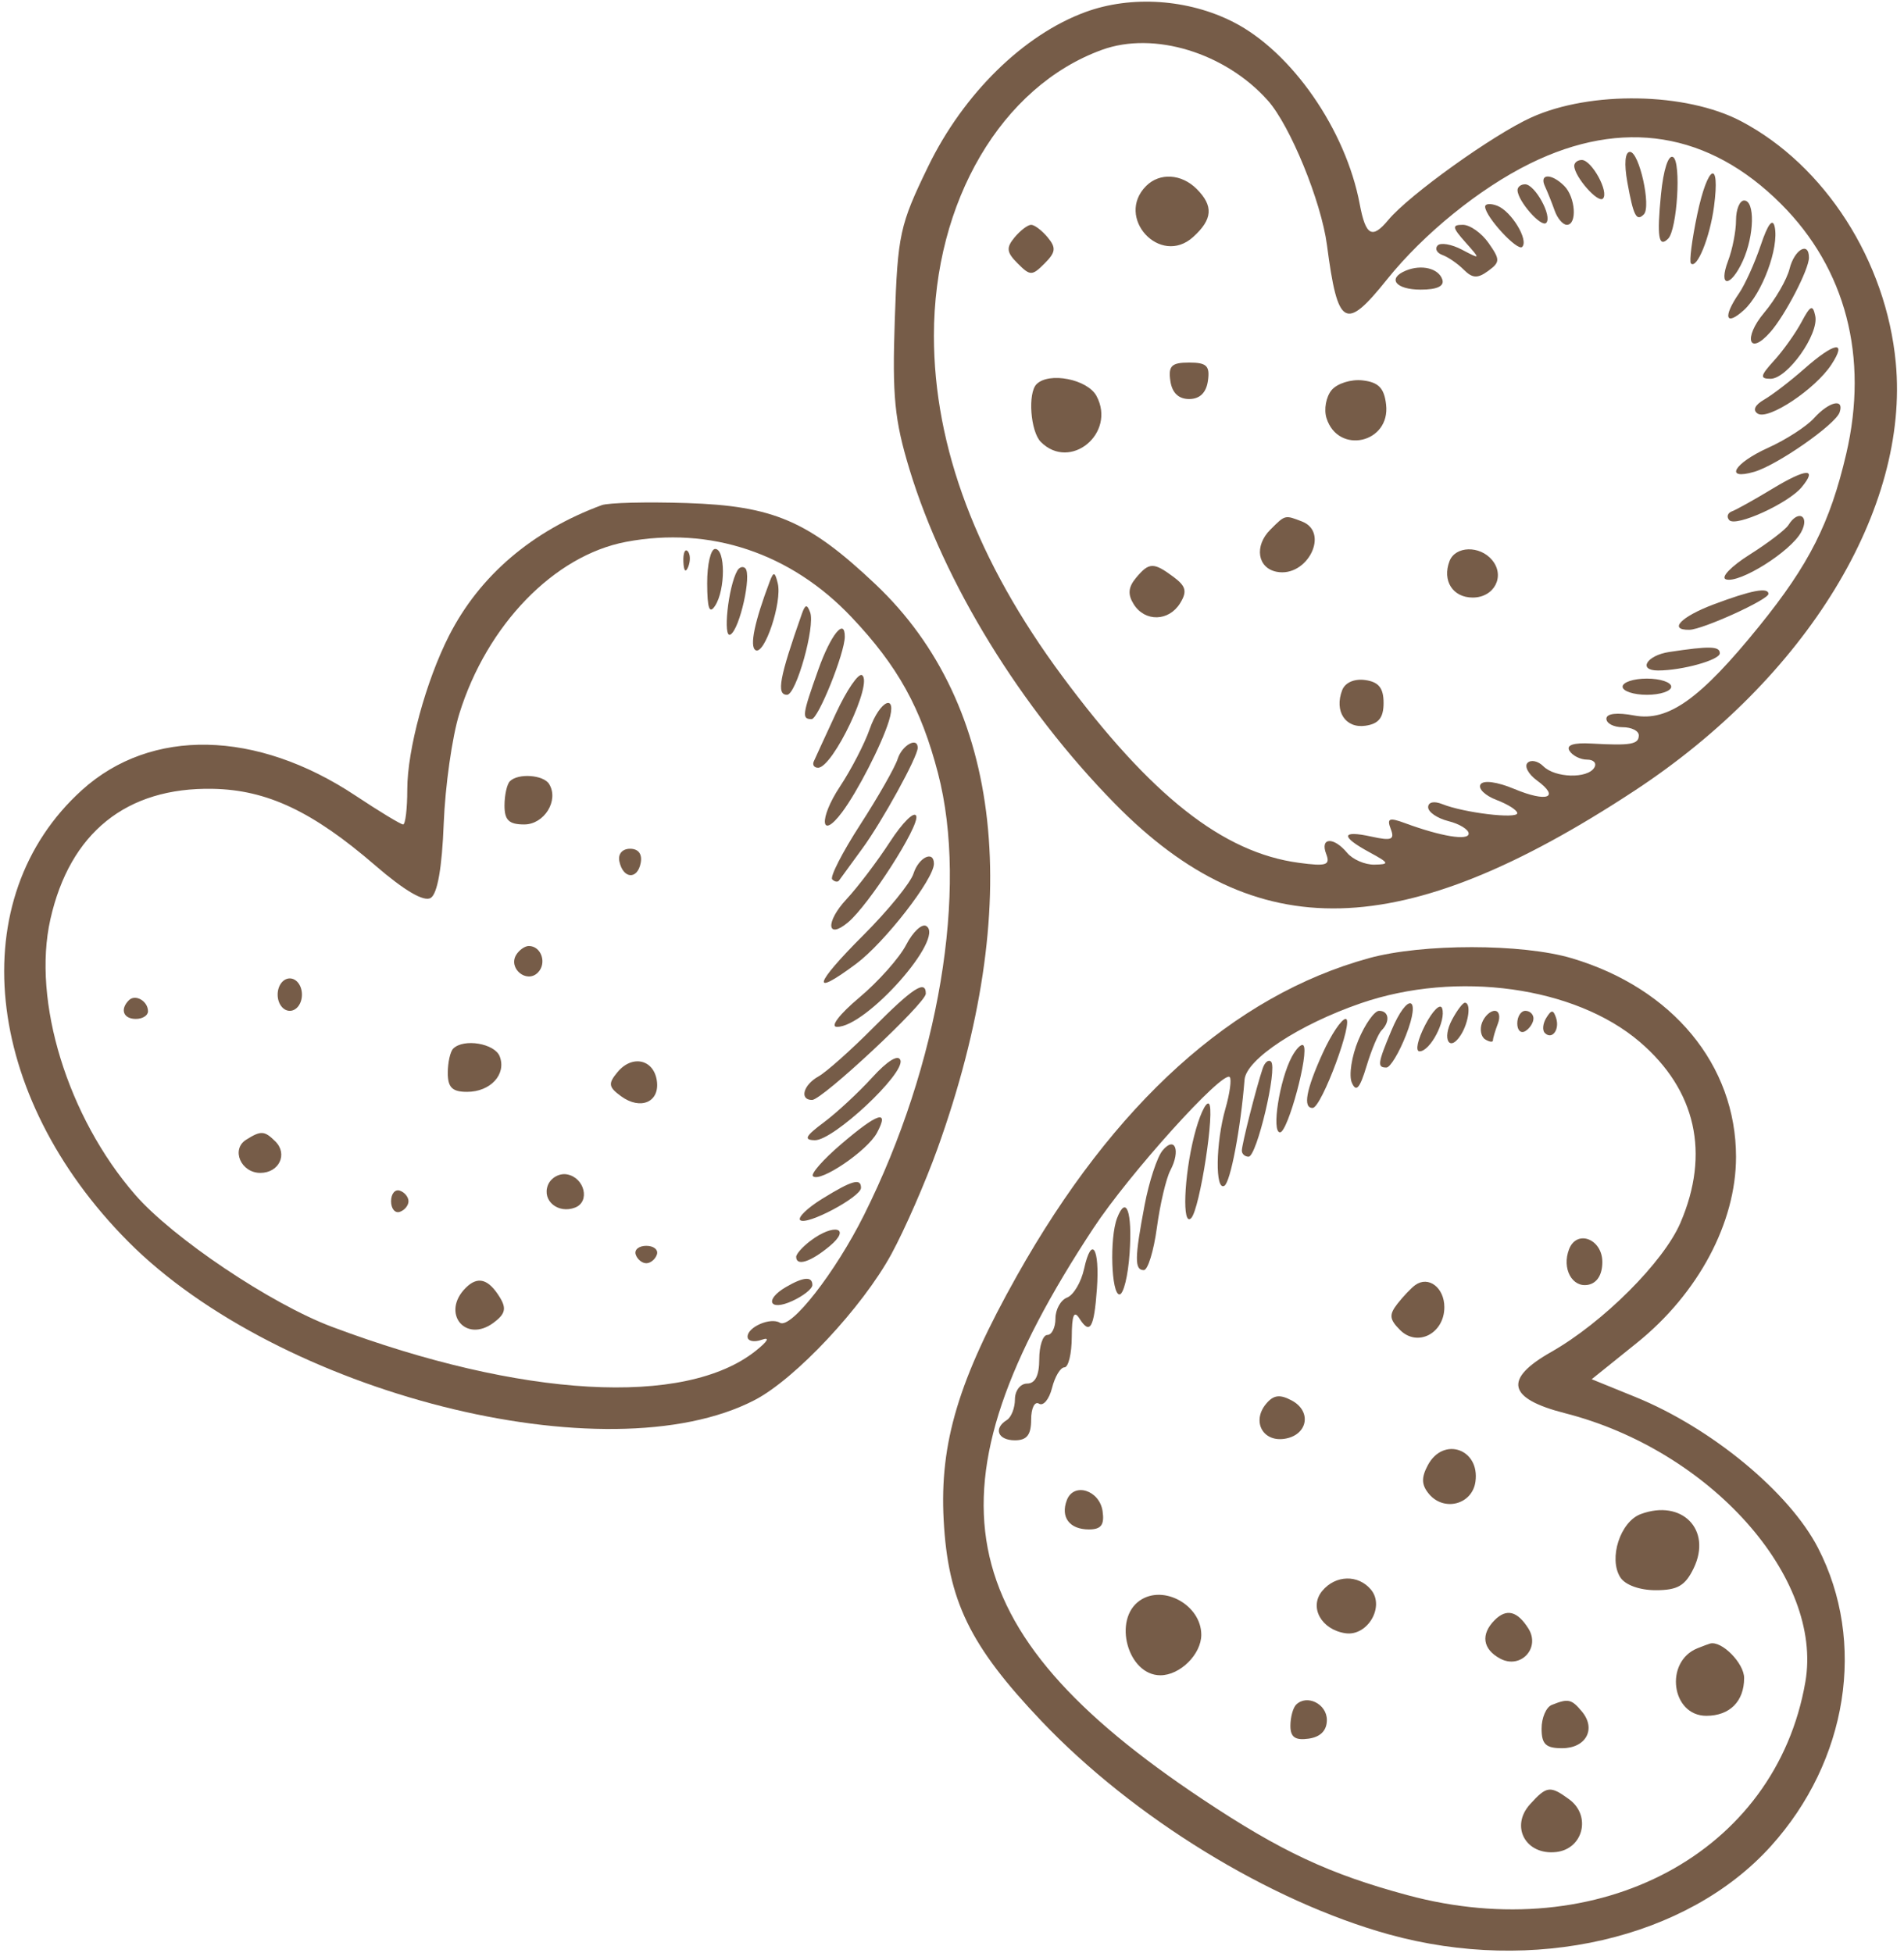
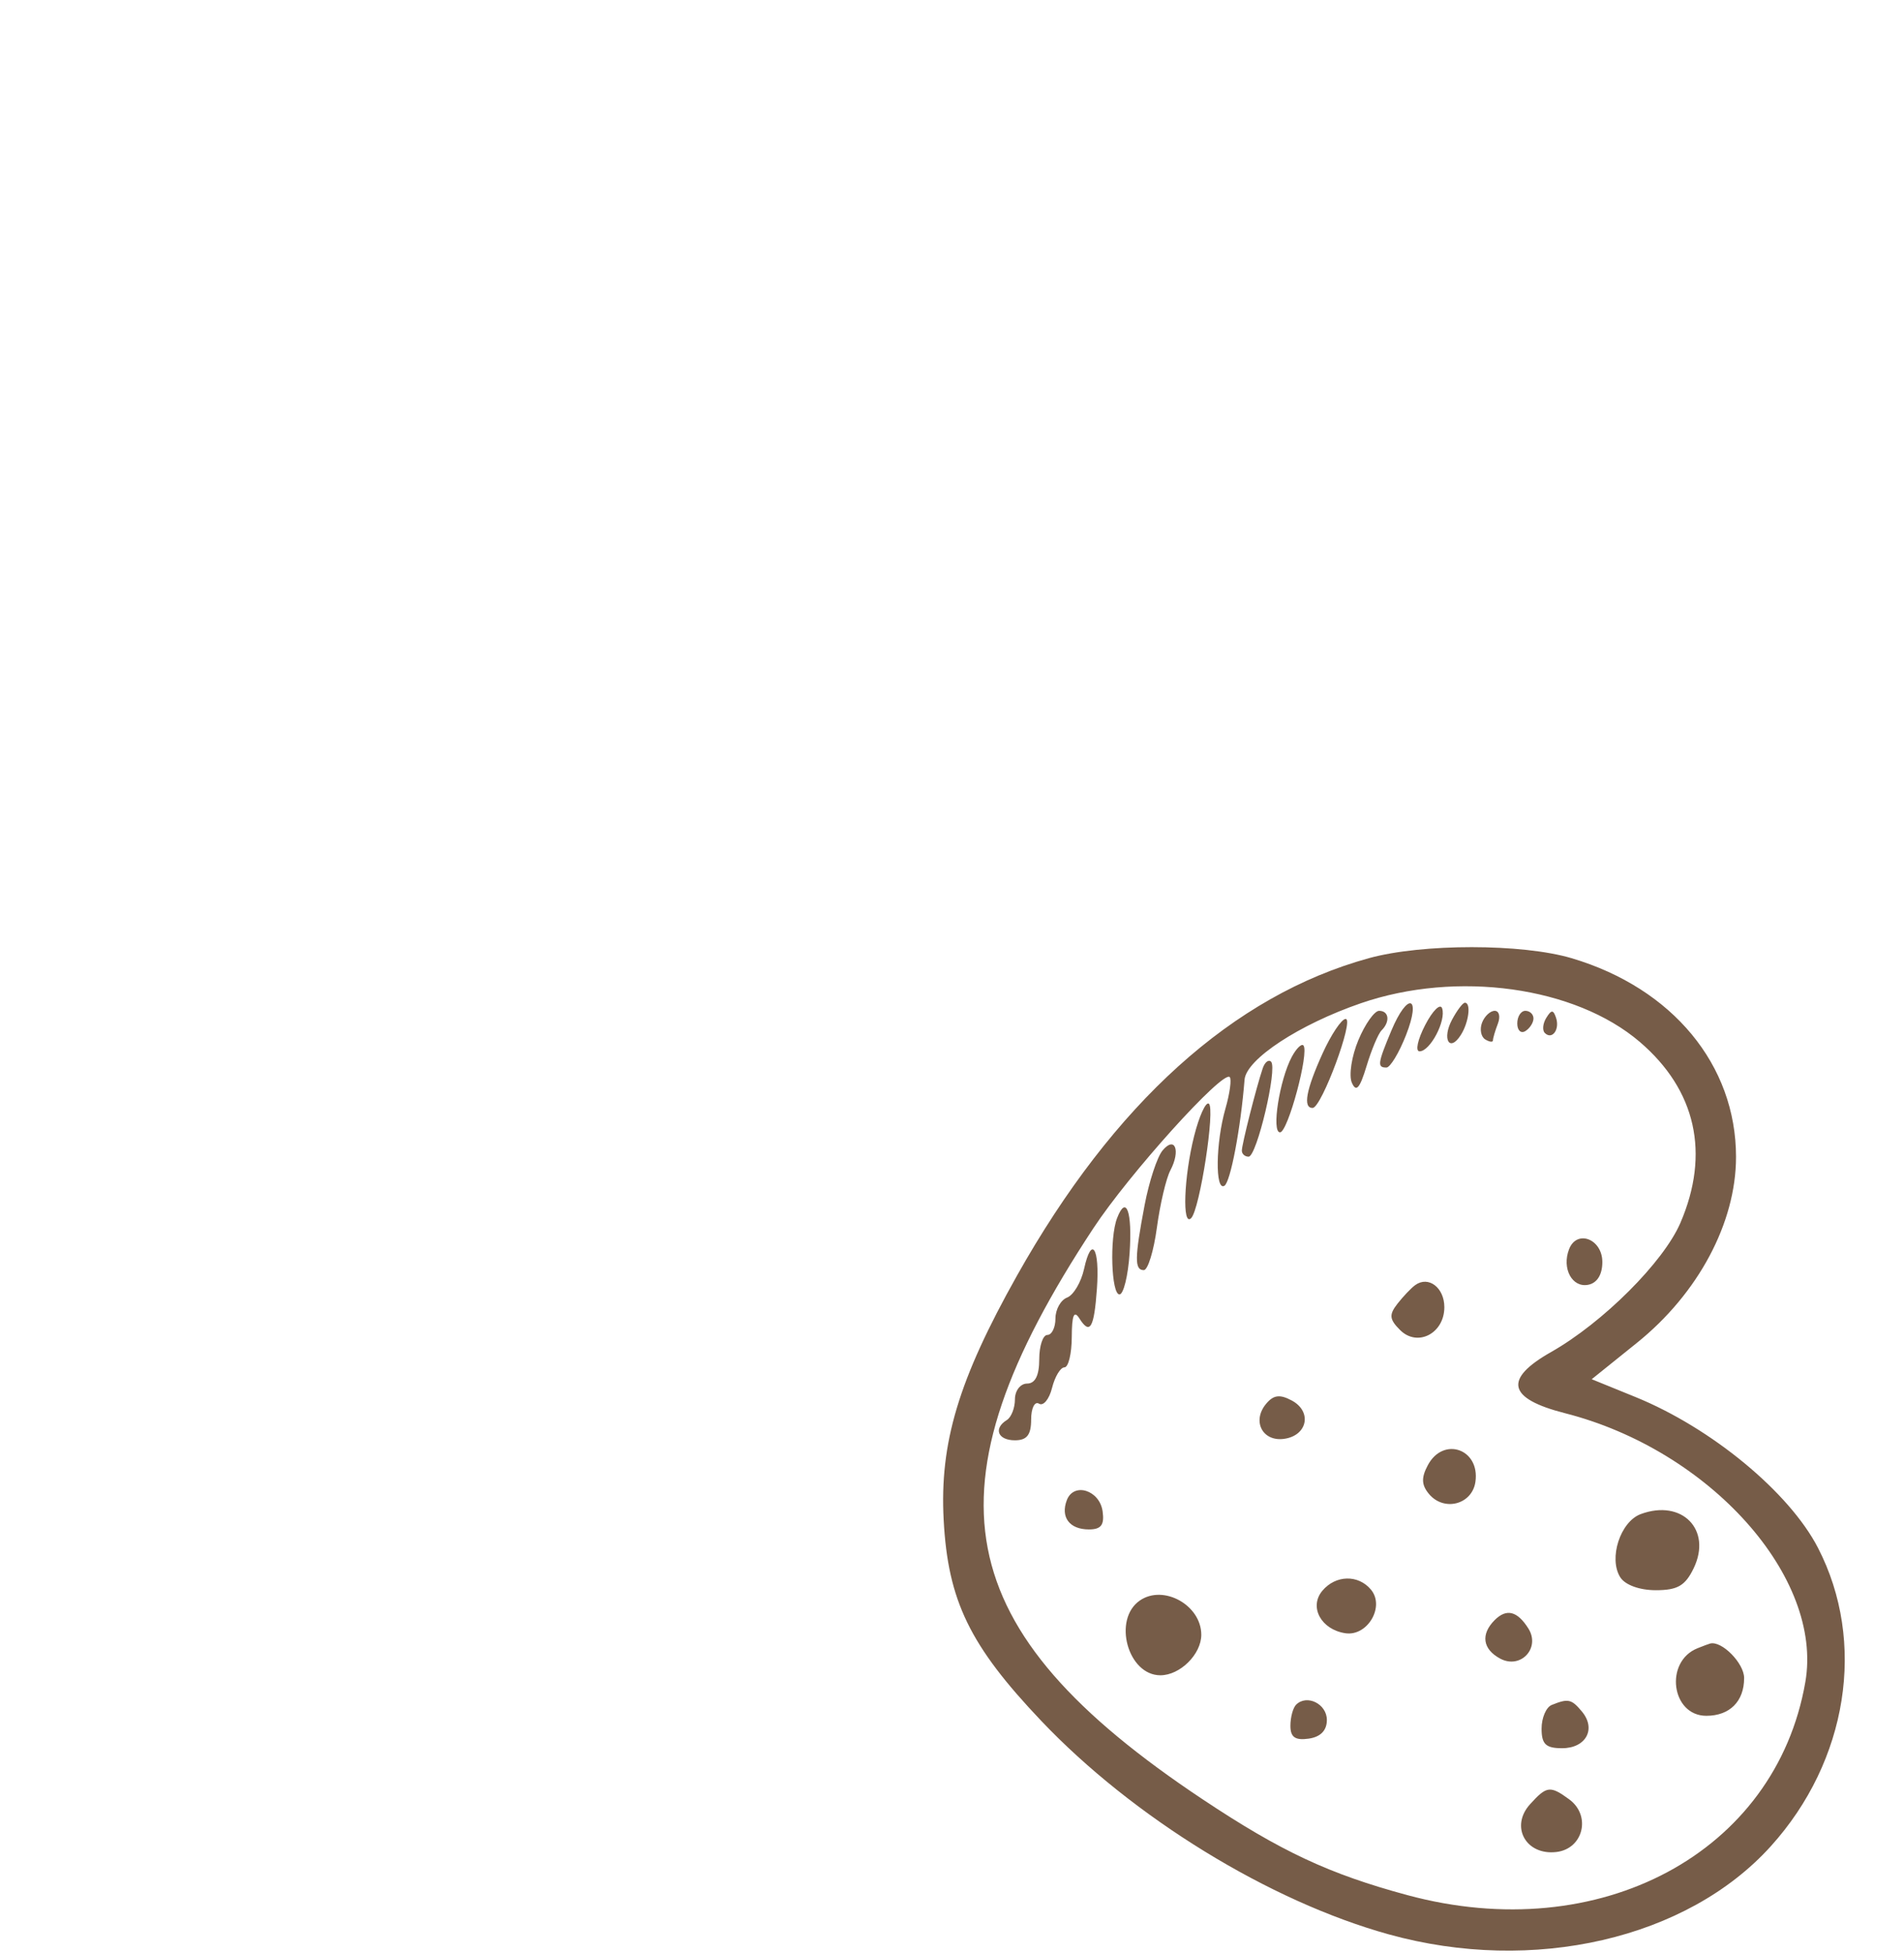
<svg xmlns="http://www.w3.org/2000/svg" width="235" height="241" viewBox="0 0 235 241" fill="none">
-   <path fill-rule="evenodd" clip-rule="evenodd" d="M74.268 62.341C65.669 65.513 59.19 71.05 55.422 78.449C52.567 84.054 50.268 92.518 50.268 97.426C50.268 99.801 50.036 101.744 49.753 101.744C49.469 101.744 46.827 100.143 43.88 98.187C31.642 90.062 18.644 89.796 10.12 97.497C-4.625 110.818 -2.136 135.151 15.819 153.219C34.466 171.982 74.913 182.22 93.131 172.786C98.16 170.182 106.447 161.335 110.03 154.744C111.675 151.719 114.23 145.874 115.709 141.755C126.51 111.669 123.799 86.992 108.056 72.104C99.792 64.289 95.47 62.429 84.768 62.081C79.818 61.92 75.093 62.037 74.268 62.341ZM56.687 88.093C60.098 77.111 68.401 68.548 77.268 66.87C87.631 64.91 97.613 68.244 105.109 76.17C110.82 82.208 113.672 87.357 115.773 95.424C119.527 109.835 115.92 131.364 106.639 149.946C103.089 157.053 97.607 164.072 96.257 163.238C95.115 162.532 92.268 163.759 92.268 164.958C92.268 165.508 93.055 165.679 94.018 165.338C95.073 164.964 94.775 165.509 93.268 166.71C84.548 173.66 64.357 172.512 40.964 163.737C33.446 160.917 21.335 152.79 16.688 147.447C8.354 137.864 3.944 123.549 6.217 113.452C8.623 102.76 15.603 97.148 26.249 97.347C32.952 97.472 38.577 100.123 46.323 106.809C49.927 109.92 52.328 111.325 53.161 110.81C53.994 110.295 54.557 107.074 54.766 101.631C54.943 97.018 55.807 90.926 56.687 88.093ZM84.347 69.327C84.395 70.492 84.632 70.729 84.951 69.932C85.24 69.21 85.204 68.347 84.872 68.015C84.54 67.683 84.304 68.273 84.347 69.327ZM87.283 71.994C87.295 75.106 87.558 75.843 88.268 74.744C89.544 72.77 89.544 67.744 88.268 67.744C87.718 67.744 87.275 69.657 87.283 71.994ZM90.999 70.427C89.875 72.386 89.184 78.914 90.165 78.307C91.313 77.598 92.797 70.94 91.988 70.131C91.702 69.845 91.257 69.978 90.999 70.427ZM95.011 71.744C93.125 76.736 92.495 79.766 93.247 80.231C94.349 80.912 96.552 74.321 95.998 72.002C95.652 70.555 95.477 70.509 95.011 71.744ZM98.972 75.744C96.19 83.645 95.804 85.744 97.138 85.744C98.266 85.744 100.636 77.301 99.993 75.57C99.609 74.536 99.385 74.574 98.972 75.744ZM101.003 82.628C99.007 88.246 98.94 88.744 100.174 88.744C100.988 88.744 104.268 80.59 104.268 78.566C104.268 76.175 102.524 78.344 101.003 82.628ZM103.178 88.019C101.853 90.876 100.618 93.558 100.435 93.979C100.251 94.4 100.492 94.744 100.969 94.744C102.81 94.744 107.813 84.199 106.39 83.319C105.949 83.047 104.504 85.162 103.178 88.019ZM107.332 89.994C106.709 91.782 105.057 94.973 103.659 97.086C101.035 101.053 101.269 103.794 103.928 100.242C105.831 97.702 108.804 91.914 109.707 88.994C110.808 85.433 108.596 86.365 107.332 89.994ZM110.8 93.644C110.468 94.689 108.389 98.341 106.18 101.759C103.971 105.177 102.412 108.221 102.716 108.525C103.02 108.829 103.399 108.89 103.558 108.661C103.718 108.432 105.003 106.669 106.414 104.744C108.88 101.379 113.268 93.402 113.268 92.284C113.268 90.893 111.335 91.958 110.8 93.644ZM62.935 96.411C62.568 96.777 62.268 98.127 62.268 99.411C62.268 101.216 62.819 101.744 64.701 101.744C67.181 101.744 69.016 98.764 67.774 96.753C67.071 95.616 63.95 95.395 62.935 96.411ZM109.854 103.876C108.294 106.279 105.869 109.477 104.466 110.984C101.875 113.765 102.025 116.02 104.656 113.837C107.228 111.702 113.499 101.938 113.089 100.707C112.869 100.048 111.413 101.474 109.854 103.876ZM76.445 106.297C76.897 108.469 78.672 108.602 79.078 106.494C79.288 105.399 78.798 104.744 77.768 104.744C76.807 104.744 76.256 105.391 76.445 106.297ZM112.747 107.811C112.386 108.948 109.613 112.355 106.585 115.383C100.42 121.548 100.007 123.165 105.676 118.938C109.184 116.322 115.268 108.492 115.268 106.594C115.268 104.891 113.385 105.8 112.747 107.811ZM111.841 116.603C111.009 118.212 108.402 121.143 106.048 123.116C103.617 125.155 102.425 126.713 103.29 126.724C106.906 126.771 116.689 115.74 114.326 114.28C113.791 113.949 112.673 114.995 111.841 116.603ZM63.714 117.831C62.684 119.499 65.001 121.411 66.381 120.031C67.535 118.877 66.813 116.744 65.268 116.744C64.783 116.744 64.084 117.233 63.714 117.831ZM34.268 122.744C34.268 123.855 34.935 124.744 35.768 124.744C36.601 124.744 37.268 123.855 37.268 122.744C37.268 121.633 36.601 120.744 35.768 120.744C34.935 120.744 34.268 121.633 34.268 122.744ZM107.768 126.837C105.018 129.603 101.981 132.305 101.018 132.841C99.144 133.883 98.64 135.744 100.231 135.744C101.478 135.744 114.268 123.794 114.268 122.629C114.268 120.869 112.678 121.898 107.768 126.837ZM15.907 123.438C14.781 124.564 15.222 125.744 16.768 125.744C17.593 125.744 18.268 125.321 18.268 124.803C18.268 123.542 16.706 122.639 15.907 123.438ZM55.935 129.411C55.568 129.777 55.268 131.127 55.268 132.411C55.268 134.201 55.821 134.744 57.646 134.744C60.535 134.744 62.527 132.583 61.678 130.371C61.061 128.762 57.224 128.121 55.935 129.411ZM107.647 132.977C105.957 134.834 103.268 137.327 101.671 138.517C99.391 140.217 99.156 140.687 100.576 140.712C102.866 140.752 111.689 132.506 111.134 130.843C110.88 130.079 109.537 130.9 107.647 132.977ZM76.214 132.309C75.036 133.728 75.098 134.147 76.653 135.284C79.057 137.042 81.448 136.01 81.071 133.377C80.69 130.721 78.019 130.134 76.214 132.309ZM103.791 141.222C101.604 143.093 100.05 144.859 100.338 145.147C101.186 145.995 107.045 142.028 108.239 139.798C109.817 136.85 108.353 137.319 103.791 141.222ZM30.372 140.658C28.488 141.851 29.733 144.744 32.13 144.744C34.442 144.744 35.553 142.429 33.99 140.866C32.65 139.526 32.201 139.5 30.372 140.658ZM67.619 146.271C66.886 148.181 68.891 149.826 70.976 149.026C72.864 148.301 72.162 145.347 70.003 144.932C69.046 144.747 67.973 145.35 67.619 146.271ZM101.471 147.946C99.657 149.067 98.438 150.247 98.76 150.57C99.502 151.311 106.268 147.721 106.268 146.587C106.268 145.352 105.164 145.665 101.471 147.946ZM48.268 148.244C48.268 149.161 48.752 149.749 49.343 149.552C49.934 149.355 50.418 148.767 50.418 148.244C50.418 147.721 49.934 147.133 49.343 146.936C48.752 146.739 48.268 147.327 48.268 148.244ZM100.018 153.136C99.055 153.867 98.268 154.752 98.268 155.104C98.268 156.313 100.049 155.742 102.407 153.777C105.131 151.508 102.938 150.92 100.018 153.136ZM78.46 154.819C78.657 155.41 79.245 155.894 79.768 155.894C80.291 155.894 80.879 155.41 81.076 154.819C81.273 154.228 80.685 153.744 79.768 153.744C78.851 153.744 78.263 154.228 78.46 154.819ZM57.481 158.932C54.398 162.014 57.441 165.82 60.921 163.234C62.363 162.162 62.533 161.478 61.697 160.112C60.288 157.813 58.968 157.444 57.481 158.932ZM97.018 158.824C94.316 160.398 94.943 161.849 97.768 160.562C99.143 159.936 100.268 159.045 100.268 158.583C100.268 157.485 99.18 157.565 97.018 158.824Z" fill="#765C48" />
  <path fill-rule="evenodd" clip-rule="evenodd" d="M168.959 118.245C152.213 122.848 137.469 136.15 125.509 157.444C118.308 170.266 115.966 178.067 116.47 187.558C117 197.54 119.686 203.072 128.508 212.36C139.845 224.295 156.678 234.634 171.427 238.721C189.239 243.657 208.233 239.274 218.558 227.844C228.071 217.316 230.39 202.642 224.38 191.011C220.835 184.152 211.233 176.219 201.859 172.405L196.456 170.207L202.028 165.725C209.609 159.628 214.268 150.893 214.268 142.774C214.268 131.426 206.432 121.949 193.993 118.255C187.861 116.434 175.564 116.429 168.959 118.245ZM153.608 133.244C153.81 130.723 160.342 126.43 167.969 123.806C179.825 119.727 194.412 121.752 202.394 128.584C209.331 134.522 211.088 142.351 207.403 150.911C205.319 155.754 197.841 163.221 191.441 166.852C185.534 170.203 186.078 172.596 193.156 174.4C211.039 178.959 225.067 194.647 222.823 207.578C219.165 228.659 197.449 240.284 173.7 233.873C164.038 231.264 158.115 228.492 148.42 222.041C116.965 201.112 113.669 183.874 134.948 151.576C139.373 144.859 150.918 132.061 151.777 132.919C152.028 133.171 151.791 134.919 151.251 136.804C150.04 141.024 149.961 147.052 151.125 146.332C151.874 145.869 153.127 139.268 153.608 133.244ZM171.717 127.212C170.034 131.239 169.967 131.744 171.116 131.744C171.583 131.744 172.672 129.944 173.536 127.744C175.457 122.854 173.747 122.354 171.717 127.212ZM175.904 126.494C174.976 128.282 174.662 129.744 175.207 129.744C176.517 129.744 178.507 125.956 177.994 124.439C177.772 123.782 176.831 124.706 175.904 126.494ZM179.222 125.83C177.936 128.234 178.909 129.925 180.307 127.715C181.288 126.164 181.59 123.744 180.803 123.744C180.548 123.744 179.836 124.683 179.222 125.83ZM167.655 128.361C166.824 130.35 166.461 132.712 166.849 133.611C167.379 134.836 167.832 134.327 168.662 131.576C169.27 129.558 170.106 127.571 170.518 127.159C171.604 126.075 171.438 124.744 170.217 124.744C169.639 124.744 168.486 126.372 167.655 128.361ZM182.919 126.212C182.609 127.019 182.786 127.946 183.312 128.271C183.838 128.596 184.268 128.647 184.268 128.385C184.268 128.122 184.541 127.196 184.875 126.326C185.209 125.456 185.032 124.744 184.482 124.744C183.932 124.744 183.228 125.405 182.919 126.212ZM187.268 126.303C187.268 127.16 187.718 127.584 188.268 127.244C188.818 126.904 189.268 126.203 189.268 125.685C189.268 125.167 188.818 124.744 188.268 124.744C187.718 124.744 187.268 125.446 187.268 126.303ZM190.851 125.61C190.42 126.307 190.338 127.147 190.668 127.477C191.563 128.372 192.539 127.056 192.055 125.606C191.717 124.59 191.481 124.59 190.851 125.61ZM163.241 129.994C161.196 134.499 160.786 136.755 162.018 136.727C163.115 136.702 167.177 125.744 166.09 125.744C165.584 125.744 164.302 127.657 163.241 129.994ZM159.438 130.427C157.921 133.261 156.91 139.744 157.985 139.744C158.96 139.744 161.635 129.778 160.866 129.009C160.626 128.769 159.984 129.407 159.438 130.427ZM155.846 131.851C155.054 134.204 153.279 141.2 153.274 141.994C153.271 142.407 153.646 142.744 154.109 142.744C155.114 142.744 157.694 131.836 156.881 131.023C156.57 130.712 156.104 131.085 155.846 131.851ZM147.384 140.199C146.117 145.23 145.891 151.454 147.017 150.329C148.09 149.256 150.021 136.709 149.192 136.197C148.811 135.962 147.997 137.763 147.384 140.199ZM143.484 141.984C142.818 142.786 141.822 145.822 141.271 148.73C140.033 155.254 140.015 156.744 141.174 156.744C141.673 156.744 142.399 154.382 142.789 151.494C143.179 148.606 143.926 145.432 144.448 144.439C145.744 141.975 145.021 140.132 143.484 141.984ZM137.873 150.332C136.937 152.769 137.159 159.744 138.171 159.744C138.668 159.744 139.231 157.451 139.421 154.648C139.769 149.532 139.001 147.391 137.873 150.332ZM193.658 154.17C192.748 156.541 194.035 158.935 196.015 158.554C197.122 158.341 197.768 157.305 197.768 155.744C197.768 152.893 194.612 151.685 193.658 154.17ZM133.802 156.589C133.441 158.232 132.498 159.825 131.707 160.129C130.916 160.433 130.268 161.595 130.268 162.713C130.268 163.83 129.818 164.744 129.268 164.744C128.718 164.744 128.268 166.094 128.268 167.744C128.268 169.744 127.768 170.744 126.768 170.744C125.943 170.744 125.268 171.617 125.268 172.685C125.268 173.753 124.818 174.904 124.268 175.244C122.577 176.289 123.159 177.744 125.268 177.744C126.747 177.744 127.268 177.077 127.268 175.185C127.268 173.778 127.705 172.896 128.239 173.226C128.773 173.556 129.496 172.682 129.847 171.285C130.198 169.887 130.886 168.744 131.376 168.744C131.867 168.744 132.275 167.057 132.283 164.994C132.294 162.29 132.558 161.654 133.229 162.715C134.529 164.771 135.04 163.902 135.386 159.037C135.747 153.986 134.722 152.402 133.802 156.589ZM174.677 158.587C174.177 158.948 173.19 159.984 172.483 160.888C171.421 162.248 171.476 162.81 172.803 164.136C174.943 166.277 178.268 164.561 178.268 161.316C178.268 158.902 176.305 157.41 174.677 158.587ZM156.261 173.252C154.494 175.381 155.828 177.946 158.503 177.564C161.387 177.153 161.97 174.19 159.433 172.832C157.957 172.042 157.18 172.145 156.261 173.252ZM176.234 180.808C175.408 182.351 175.44 183.247 176.361 184.356C178.215 186.59 181.707 185.678 182.105 182.857C182.677 178.817 178.146 177.236 176.234 180.808ZM131.676 185.122C130.867 187.231 132.003 188.744 134.397 188.744C135.907 188.744 136.328 188.187 136.088 186.504C135.715 183.89 132.532 182.893 131.676 185.122ZM202.511 186.85C199.984 187.785 198.511 192.321 199.98 194.649C200.577 195.596 202.359 196.244 204.364 196.244C207.056 196.244 208.006 195.69 209.05 193.513C211.322 188.773 207.59 184.971 202.511 186.85ZM163.198 196.328C161.543 198.323 163.063 201.108 166.052 201.555C168.783 201.963 170.953 198.275 169.215 196.18C167.643 194.286 164.836 194.355 163.198 196.328ZM140.695 197.509C137.3 199.834 139.189 206.744 143.22 206.744C145.648 206.744 148.268 204.149 148.268 201.744C148.268 198.102 143.623 195.504 140.695 197.509ZM184.481 199.932C182.726 201.686 182.99 203.525 185.163 204.688C187.681 206.035 190.161 203.383 188.639 200.97C187.274 198.806 185.939 198.473 184.481 199.932ZM209.507 203.41C205.398 205.065 206.277 211.744 210.603 211.744C213.49 211.744 215.268 209.966 215.268 207.079C215.268 205.262 212.518 202.464 211.084 202.823C210.91 202.866 210.2 203.131 209.507 203.41ZM159.969 210.376C159.584 210.762 159.268 211.934 159.268 212.98C159.268 214.382 159.861 214.799 161.518 214.564C162.989 214.355 163.768 213.556 163.768 212.258C163.768 210.274 161.296 209.05 159.969 210.376ZM191.518 210.406C190.831 210.684 190.268 211.998 190.268 213.327C190.268 215.246 190.789 215.744 192.799 215.744C195.745 215.744 197.036 213.374 195.257 211.231C193.963 209.672 193.559 209.583 191.518 210.406ZM188.843 222.661C186.355 225.41 188.324 228.988 192.085 228.554C195.422 228.168 196.424 224.062 193.672 222.05C191.328 220.336 190.898 220.39 188.843 222.661Z" fill="#765C48" />
-   <path fill-rule="evenodd" clip-rule="evenodd" d="M133.973 1.486C126.332 4.288 118.914 11.569 114.557 20.545C111.048 27.776 110.798 28.926 110.438 39.463C110.115 48.895 110.404 51.834 112.253 57.92C116.507 71.926 125.964 87.323 137.589 99.168C154.991 116.899 173.037 116.448 201.768 97.563C222.974 83.624 235.68 62.802 233.986 44.766C232.806 32.199 225.238 20.393 214.876 14.951C208.1 11.393 196.335 11.183 189.011 14.49C184.299 16.617 173.907 24.064 171.35 27.145C169.356 29.547 168.559 29.108 167.826 25.203C166.102 16.013 159.432 6.399 152.231 2.725C146.664 -0.115 139.64 -0.592 133.973 1.486ZM115.268 41.439C115.268 24.855 123.621 10.647 136.016 6.148C142.423 3.822 151.213 6.505 156.471 12.391C159.235 15.485 163.073 24.86 163.78 30.244C165.11 40.377 166.04 40.911 171.184 34.494C175.705 28.854 182.611 23.255 188.829 20.19C200.263 14.552 210.921 16.267 219.833 25.179C227.817 33.162 230.659 44.069 227.868 56.015C225.878 64.539 223.296 69.655 217.156 77.244C209.868 86.253 205.905 89.086 201.698 88.297C199.569 87.897 198.268 88.05 198.268 88.699C198.268 89.274 199.168 89.744 200.268 89.744C201.368 89.744 202.268 90.194 202.268 90.744C202.268 91.862 201.288 92.031 196.406 91.759C194.204 91.636 193.275 91.946 193.715 92.658C194.084 93.255 195.061 93.744 195.886 93.744C196.711 93.744 197.108 94.194 196.768 94.744C195.918 96.119 191.927 96.003 190.485 94.561C189.834 93.91 188.957 93.722 188.536 94.142C188.115 94.563 188.638 95.541 189.697 96.315C192.602 98.44 190.953 99.057 186.898 97.363C184.775 96.476 183.074 96.248 182.73 96.806C182.41 97.324 183.3 98.186 184.708 98.721C186.116 99.256 187.268 99.99 187.268 100.351C187.268 101.098 180.662 100.301 178.018 99.236C176.991 98.822 176.268 98.98 176.268 99.618C176.268 100.216 177.393 100.988 178.768 101.333C180.143 101.678 181.268 102.371 181.268 102.871C181.268 103.782 177.855 103.221 173.404 101.579C171.455 100.86 171.148 100.988 171.653 102.305C172.161 103.628 171.751 103.789 169.267 103.244C165.524 102.422 165.421 103.221 169.018 105.172C171.482 106.509 171.547 106.668 169.64 106.704C168.47 106.726 166.953 106.069 166.268 105.244C164.606 103.241 162.895 103.33 163.681 105.378C164.216 106.772 163.719 106.934 160.305 106.476C150.936 105.219 142.062 98.221 131.113 83.454C120.57 69.235 115.268 55.175 115.268 41.439ZM200.855 22.494C201.608 26.656 201.974 27.371 202.888 26.457C203.826 25.519 202.323 18.744 201.177 18.744C200.568 18.744 200.442 20.209 200.855 22.494ZM205.003 24.013C204.489 29.229 204.715 30.63 205.885 29.46C207.004 28.341 207.52 20.018 206.509 19.393C205.925 19.032 205.307 20.925 205.003 24.013ZM194.3 20.494C194.357 21.849 197.234 25.111 197.839 24.507C198.629 23.716 196.456 19.744 195.233 19.744C194.702 19.744 194.282 20.081 194.3 20.494ZM209.476 26.486C208.828 29.578 208.479 32.289 208.702 32.511C209.441 33.25 211.045 29.295 211.551 25.486C212.342 19.53 210.777 20.285 209.476 26.486ZM141.468 22.944C137.584 26.828 143.195 32.93 147.264 29.248C149.676 27.064 149.797 25.416 147.697 23.315C145.825 21.444 143.129 21.283 141.468 22.944ZM190.684 22.994C191.005 23.682 191.544 25.032 191.884 25.994C192.223 26.956 192.899 27.744 193.385 27.744C194.685 27.744 194.46 24.336 193.068 22.944C191.494 21.37 189.942 21.402 190.684 22.994ZM187.3 23.494C187.357 24.849 190.234 28.111 190.839 27.507C191.629 26.716 189.456 22.744 188.233 22.744C187.702 22.744 187.282 23.081 187.3 23.494ZM183.301 25.525C183.36 26.79 187.297 31.049 187.874 30.471C188.708 29.637 186.542 26.063 184.796 25.393C183.956 25.071 183.283 25.13 183.301 25.525ZM214.268 27.179C214.268 28.518 213.829 30.768 213.293 32.179C212.027 35.509 213.591 35.525 215.107 32.197C216.532 29.071 216.625 24.744 215.268 24.744C214.718 24.744 214.268 25.84 214.268 27.179ZM217.325 30.244C216.587 32.444 215.372 35.132 214.626 36.217C212.625 39.124 212.975 40.319 215.23 38.278C217.493 36.23 219.591 30.574 219.042 28.002C218.798 26.86 218.197 27.645 217.325 30.244ZM125.226 29.294C124.164 30.575 124.229 31.134 125.604 32.508C127.156 34.061 127.38 34.061 128.932 32.508C130.307 31.134 130.372 30.575 129.31 29.294C128.602 28.442 127.683 27.744 127.268 27.744C126.853 27.744 125.934 28.442 125.226 29.294ZM180.863 29.89C182.762 32.028 182.761 32.031 180.432 30.808C179.148 30.134 177.798 29.905 177.432 30.3C177.067 30.695 177.339 31.221 178.036 31.47C178.733 31.719 179.916 32.535 180.664 33.283C181.736 34.354 182.372 34.388 183.665 33.443C185.164 32.347 185.17 32.049 183.73 29.994C182.864 28.756 181.435 27.744 180.556 27.744C179.187 27.744 179.231 28.052 180.863 29.89ZM220.877 33.167C220.542 34.5 219.132 36.941 217.742 38.592C215.113 41.716 215.855 44.004 218.514 40.97C220.349 38.876 223.268 33.242 223.268 31.794C223.268 29.75 221.476 30.779 220.877 33.167ZM173.518 33.395C171.178 34.36 172.258 35.744 175.351 35.744C177.373 35.744 178.291 35.314 178.018 34.494C177.559 33.113 175.45 32.598 173.518 33.395ZM222.349 39.744C221.617 41.119 220.096 43.256 218.969 44.494C217.254 46.376 217.182 46.744 218.526 46.744C220.607 46.744 224.52 41.247 224.046 38.988C223.743 37.544 223.452 37.674 222.349 39.744ZM222.682 45.523C220.985 47.02 218.761 48.727 217.74 49.316C216.58 49.987 216.285 50.636 216.953 51.049C218.281 51.87 224.053 48.022 226.038 44.994C228.029 41.955 226.447 42.204 222.682 45.523ZM144.448 46.994C144.658 48.471 145.455 49.244 146.768 49.244C148.081 49.244 148.878 48.471 149.088 46.994C149.35 45.148 148.933 44.744 146.768 44.744C144.603 44.744 144.186 45.148 144.448 46.994ZM127.935 47.411C126.83 48.516 127.185 53.261 128.468 54.544C132.101 58.177 137.798 53.471 135.336 48.87C134.229 46.802 129.48 45.865 127.935 47.411ZM164.35 48.145C163.664 48.972 163.382 50.528 163.723 51.604C165.166 56.15 171.627 54.677 171.078 49.927C170.842 47.886 170.149 47.172 168.182 46.943C166.76 46.778 165.036 47.319 164.35 48.145ZM223.893 51.605C222.967 52.629 220.422 54.273 218.238 55.257C214.005 57.166 212.758 59.317 216.518 58.225C219.356 57.401 226.556 52.38 227.057 50.876C227.646 49.11 225.758 49.546 223.893 51.605ZM218.762 60.316C216.565 61.645 214.318 62.899 213.768 63.102C213.218 63.304 213.069 63.795 213.437 64.193C214.247 65.067 220.706 62.126 222.365 60.128C224.373 57.708 222.948 57.782 218.762 60.316ZM156.789 65.365C154.78 67.375 155.193 70.106 157.578 70.565C161.361 71.294 164.166 65.686 160.686 64.351C159.681 63.965 159.168 63.758 158.71 63.844C158.202 63.939 157.761 64.394 156.789 65.365ZM220.743 64.785C220.389 65.357 218.227 67.007 215.938 68.452C213.649 69.898 212.336 71.267 213.02 71.495C214.679 72.048 221.03 68.057 222.316 65.655C223.391 63.646 221.942 62.844 220.743 64.785ZM178.906 69.244C177.979 71.661 179.304 73.744 181.768 73.744C184.436 73.744 185.806 71.097 184.163 69.117C182.65 67.294 179.627 67.367 178.906 69.244ZM140.198 71.328C139.245 72.477 139.172 73.369 139.935 74.578C141.32 76.774 144.27 76.701 145.659 74.435C146.547 72.987 146.381 72.34 144.827 71.185C142.371 69.362 141.816 69.379 140.198 71.328ZM211.518 74.583C207.454 76.112 205.871 77.769 208.518 77.722C210.149 77.693 218.268 74.005 218.268 73.293C218.268 72.437 216.143 72.844 211.518 74.583ZM206.018 80.46C203.233 80.882 202.112 82.744 204.643 82.744C207.616 82.744 212.268 81.448 212.268 80.619C212.268 79.735 211.018 79.703 206.018 80.46ZM165.657 85.174C164.661 87.769 166.056 89.913 168.514 89.564C170.166 89.329 170.768 88.577 170.768 86.744C170.768 84.911 170.166 84.159 168.514 83.924C167.161 83.732 166.018 84.232 165.657 85.174ZM200.268 84.744C200.268 85.294 201.618 85.744 203.268 85.744C204.918 85.744 206.268 85.294 206.268 84.744C206.268 84.194 204.918 83.744 203.268 83.744C201.618 83.744 200.268 84.194 200.268 84.744Z" fill="#765C48" />
</svg>